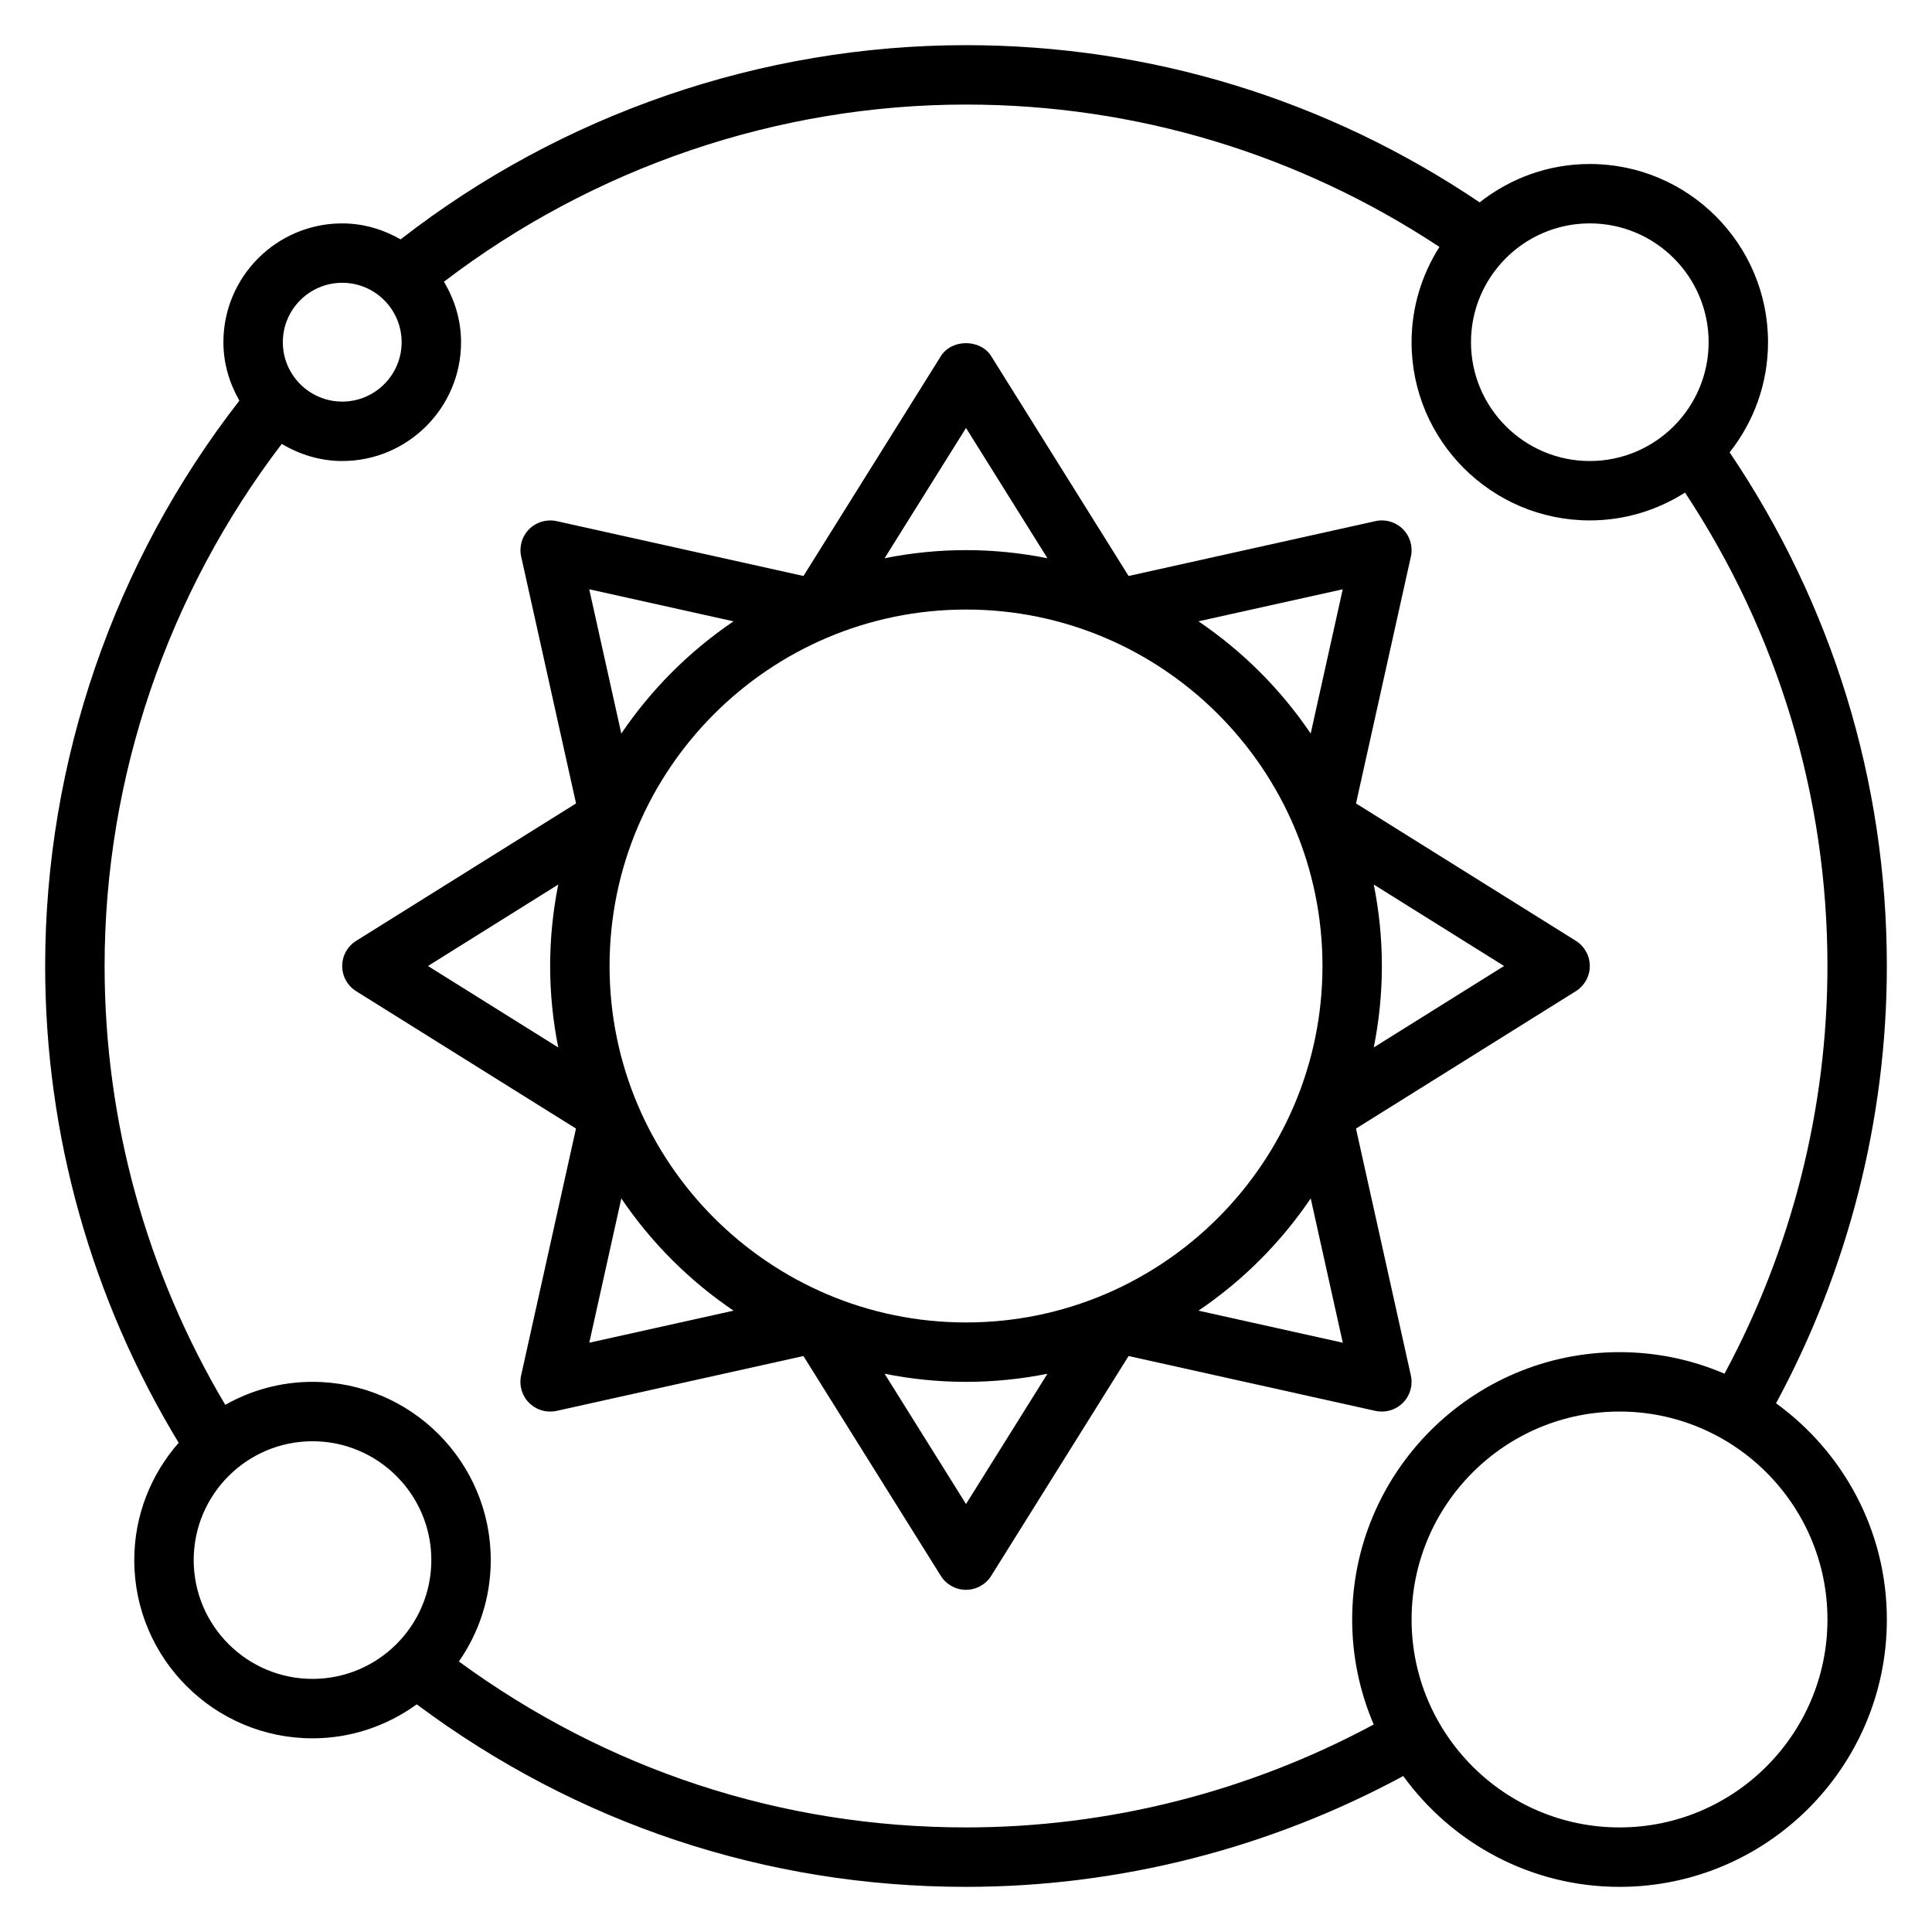
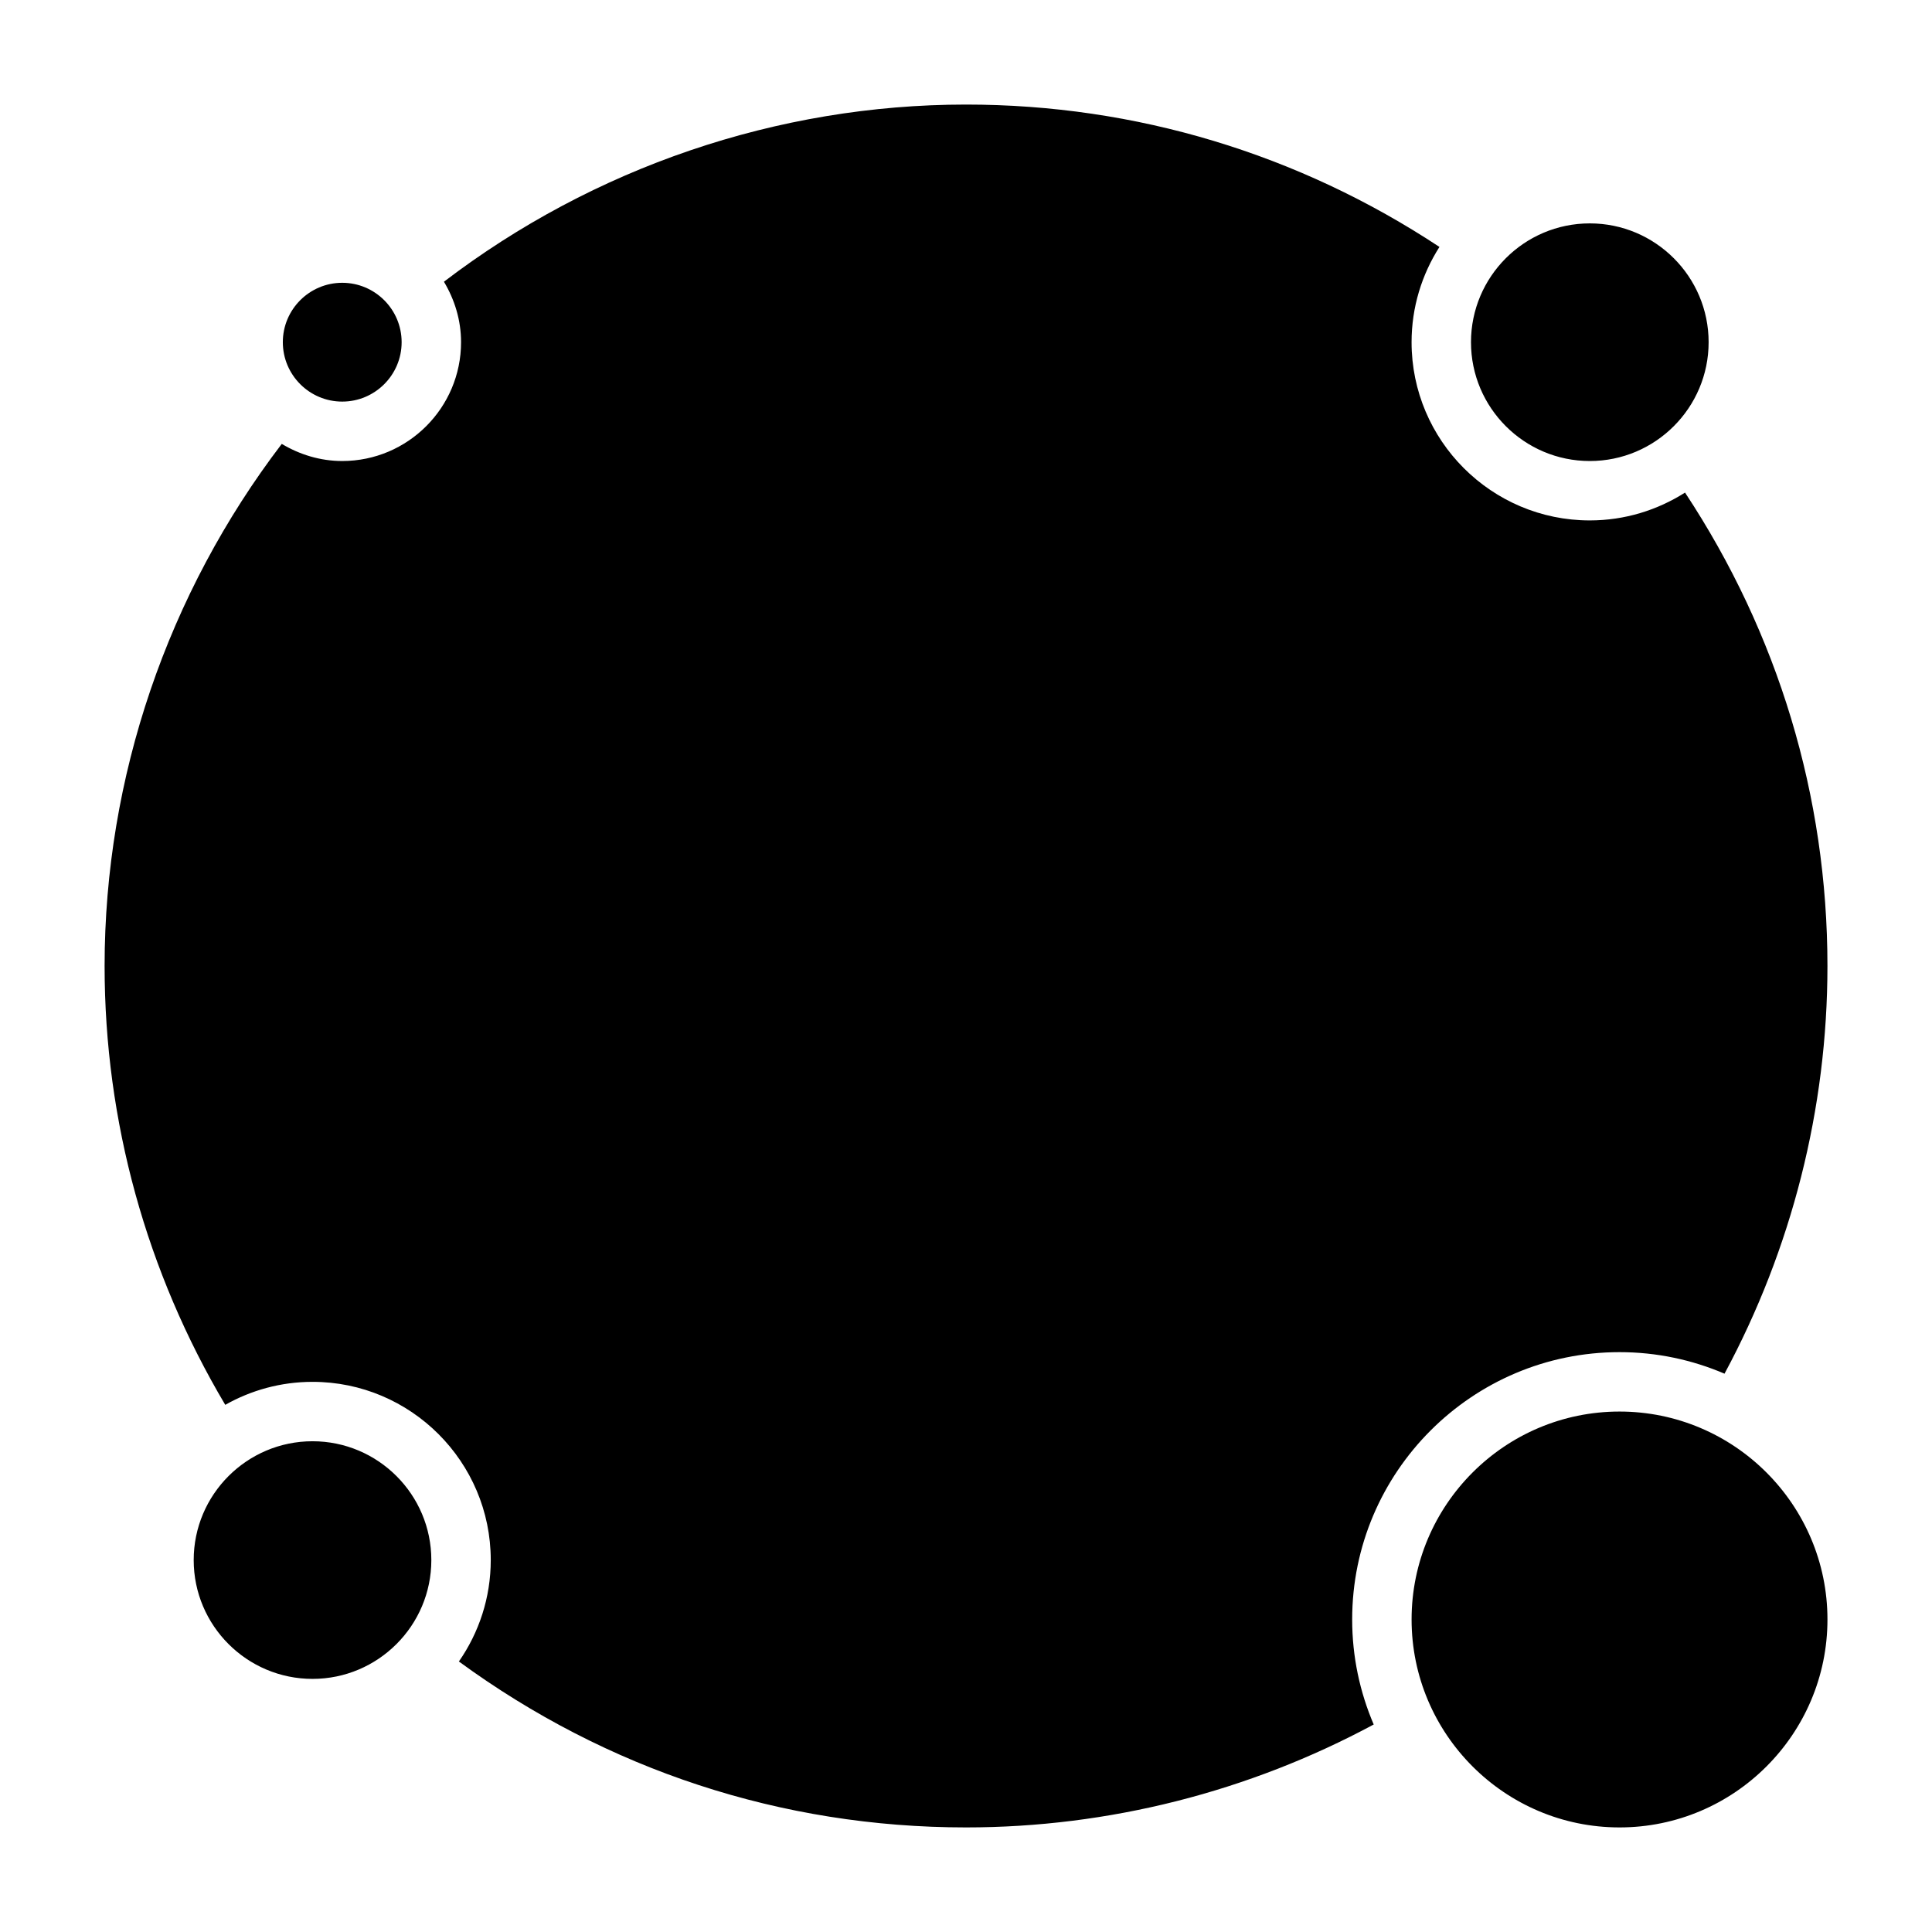
<svg xmlns="http://www.w3.org/2000/svg" fill="#000000" width="800px" height="800px" version="1.1" viewBox="144 144 512 512">
  <g>
-     <path d="m614.67 515.88c19.152-35.449 29.363-75.312 29.363-115.88 0-48.934-14.477-95.809-41.66-136.12 6.348-8.047 10.172-18.172 10.172-29.191 0-26.047-21.184-47.23-47.23-47.23-11.02 0-21.145 3.824-29.191 10.172-40.312-27.188-87.191-41.664-136.12-41.664-54.23 0-107.18 18.27-149.83 51.469-4.59-2.613-9.832-4.234-15.484-4.234-17.367 0-31.488 14.121-31.488 31.488 0 5.652 1.613 10.887 4.234 15.484-33.195 42.656-51.469 95.605-51.469 149.83 0 44.801 12.305 88.301 35.383 126.35-7.301 8.316-11.766 19.18-11.766 31.09 0 26.047 21.184 47.23 47.23 47.23 10.32 0 19.852-3.371 27.629-9.004 42.316 31.559 92.445 48.367 145.56 48.367 40.566 0 80.422-10.211 115.87-29.371 12.887 17.762 33.746 29.371 57.316 29.371 39.062 0 70.848-31.781 70.848-70.848 0-23.57-11.609-44.422-29.363-57.309zm-49.355-312.68c17.367 0 31.488 14.121 31.488 31.488s-14.121 31.488-31.488 31.488-31.488-14.121-31.488-31.488 14.121-31.488 31.488-31.488zm-330.62 15.742c8.684 0 15.742 7.062 15.742 15.742 0 8.684-7.062 15.742-15.742 15.742-8.684 0-15.742-7.062-15.742-15.742-0.004-8.68 7.059-15.742 15.742-15.742zm-7.875 369.98c-17.367 0-31.488-14.121-31.488-31.488s14.121-31.488 31.488-31.488 31.488 14.121 31.488 31.488-14.121 31.488-31.488 31.488zm173.19 39.363c-48.957 0-95.188-15.289-134.4-43.973 5.312-7.637 8.445-16.895 8.445-26.879 0-26.047-21.184-47.23-47.23-47.23-8.406 0-16.289 2.227-23.129 6.094-20.863-35.133-31.977-75.133-31.977-116.3 0-50.004 16.727-98.754 46.949-138.36 4.715 2.809 10.152 4.535 16.027 4.535 17.367 0 31.488-14.121 31.488-31.488 0-5.879-1.723-11.32-4.535-16.027 39.594-30.223 88.348-46.949 138.36-46.949 45.02 0 88.176 13.113 125.46 37.73-4.656 7.312-7.387 15.957-7.387 25.246 0 26.047 21.184 47.23 47.23 47.23 9.289 0 17.934-2.731 25.238-7.375 24.617 37.281 37.742 80.426 37.742 125.46 0 37.816-9.484 74.98-27.277 108.04-8.551-3.66-17.949-5.707-27.828-5.707-39.062 0-70.848 31.781-70.848 70.848 0 9.879 2.047 19.277 5.707 27.828-33.062 17.789-70.227 27.277-108.04 27.277zm173.18 0c-30.387 0-55.105-24.727-55.105-55.105s24.719-55.105 55.105-55.105c30.387 0 55.105 24.727 55.105 55.105s-24.719 55.105-55.105 55.105z" />
-     <path d="m508.5 517.9c0.566 0.117 1.141 0.18 1.707 0.18 2.062 0 4.078-0.82 5.566-2.305 1.906-1.898 2.699-4.644 2.117-7.273l-14.539-65.418 58.254-36.406c2.305-1.441 3.707-3.961 3.707-6.676s-1.402-5.234-3.699-6.676l-58.254-36.406 14.539-65.418c0.582-2.629-0.211-5.375-2.117-7.273-1.906-1.906-4.668-2.707-7.273-2.125l-65.418 14.539-36.406-58.254c-2.883-4.598-10.469-4.598-13.352 0l-36.406 58.254-65.418-14.539c-2.613-0.566-5.367 0.219-7.273 2.125-1.906 1.898-2.699 4.644-2.117 7.273l14.539 65.418-58.254 36.406c-2.316 1.438-3.715 3.957-3.715 6.676 0 2.715 1.402 5.234 3.699 6.676l58.254 36.406-14.539 65.418c-0.582 2.629 0.211 5.375 2.117 7.273 1.492 1.488 3.508 2.305 5.57 2.305 0.566 0 1.141-0.062 1.707-0.18l65.418-14.539 36.406 58.254c1.441 2.297 3.961 3.699 6.68 3.699 2.715 0 5.234-1.402 6.676-3.699l36.406-58.254zm-202.96-117.9c0-52.09 42.375-94.465 94.465-94.465s94.465 42.375 94.465 94.465-42.375 94.465-94.465 94.465c-52.09-0.004-94.465-42.379-94.465-94.465zm156.07 91.336c11.707-7.918 21.82-18.035 29.742-29.742l8.5 38.242zm46.453-69.754c1.391-6.981 2.148-14.191 2.148-21.582s-0.754-14.602-2.148-21.586l34.527 21.586zm-16.715-83.184c-7.918-11.707-18.035-21.82-29.742-29.742l38.234-8.492zm-91.344-80.984 21.578 34.527c-6.984-1.395-14.195-2.152-21.578-2.152s-14.594 0.754-21.578 2.148zm-61.609 51.246c-11.707 7.918-21.82 18.035-29.742 29.742l-8.5-38.242zm-46.453 69.754c-1.391 6.981-2.148 14.191-2.148 21.586 0 7.391 0.754 14.602 2.148 21.586l-34.523-21.586zm16.715 83.184c7.918 11.707 18.035 21.82 29.742 29.742l-38.234 8.492zm91.348 80.988-21.578-34.527c6.981 1.391 14.191 2.148 21.578 2.148 7.383 0 14.594-0.754 21.578-2.148z" />
+     <path d="m614.67 515.88zm-49.355-312.68c17.367 0 31.488 14.121 31.488 31.488s-14.121 31.488-31.488 31.488-31.488-14.121-31.488-31.488 14.121-31.488 31.488-31.488zm-330.62 15.742c8.684 0 15.742 7.062 15.742 15.742 0 8.684-7.062 15.742-15.742 15.742-8.684 0-15.742-7.062-15.742-15.742-0.004-8.68 7.059-15.742 15.742-15.742zm-7.875 369.98c-17.367 0-31.488-14.121-31.488-31.488s14.121-31.488 31.488-31.488 31.488 14.121 31.488 31.488-14.121 31.488-31.488 31.488zm173.19 39.363c-48.957 0-95.188-15.289-134.4-43.973 5.312-7.637 8.445-16.895 8.445-26.879 0-26.047-21.184-47.23-47.23-47.23-8.406 0-16.289 2.227-23.129 6.094-20.863-35.133-31.977-75.133-31.977-116.3 0-50.004 16.727-98.754 46.949-138.36 4.715 2.809 10.152 4.535 16.027 4.535 17.367 0 31.488-14.121 31.488-31.488 0-5.879-1.723-11.32-4.535-16.027 39.594-30.223 88.348-46.949 138.36-46.949 45.02 0 88.176 13.113 125.46 37.73-4.656 7.312-7.387 15.957-7.387 25.246 0 26.047 21.184 47.23 47.23 47.23 9.289 0 17.934-2.731 25.238-7.375 24.617 37.281 37.742 80.426 37.742 125.46 0 37.816-9.484 74.98-27.277 108.04-8.551-3.66-17.949-5.707-27.828-5.707-39.062 0-70.848 31.781-70.848 70.848 0 9.879 2.047 19.277 5.707 27.828-33.062 17.789-70.227 27.277-108.04 27.277zm173.18 0c-30.387 0-55.105-24.727-55.105-55.105s24.719-55.105 55.105-55.105c30.387 0 55.105 24.727 55.105 55.105s-24.719 55.105-55.105 55.105z" />
  </g>
</svg>